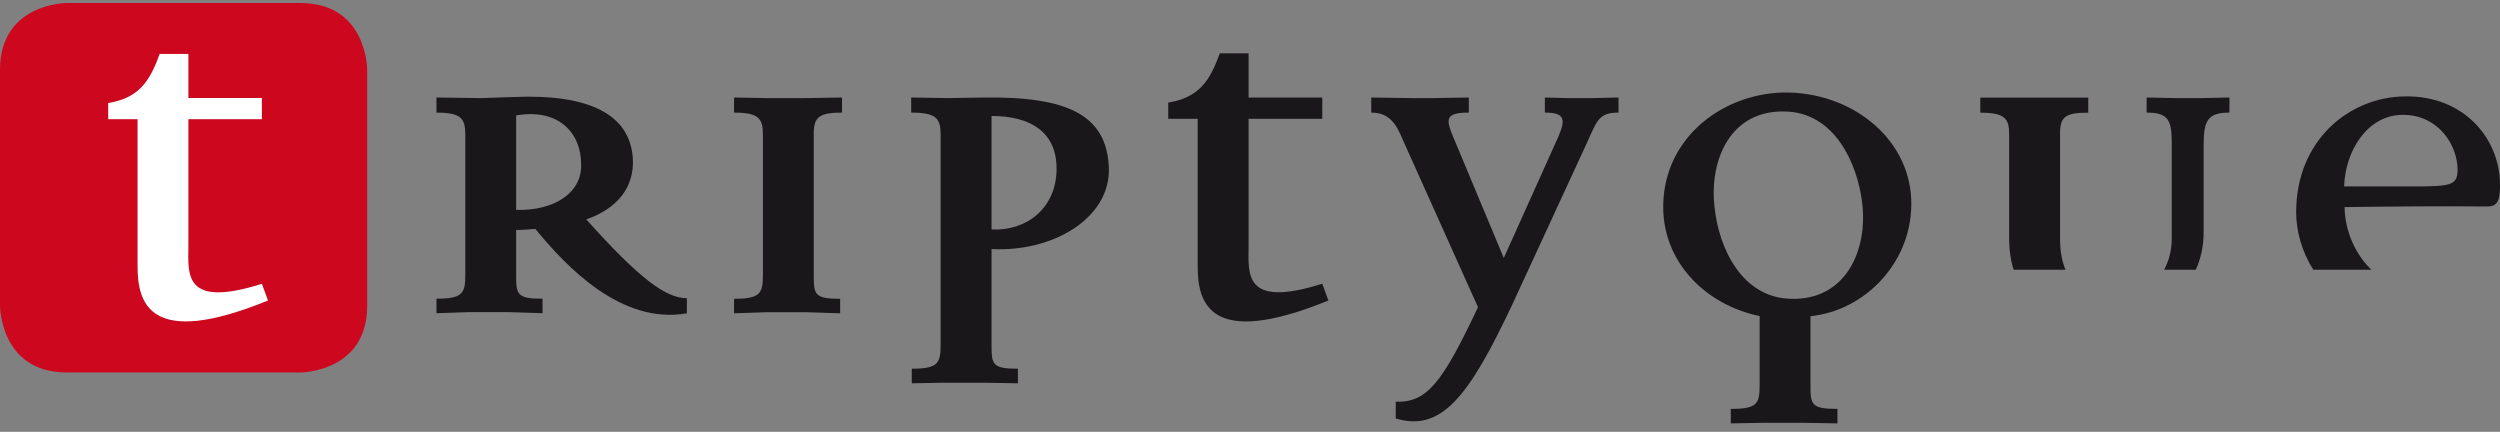
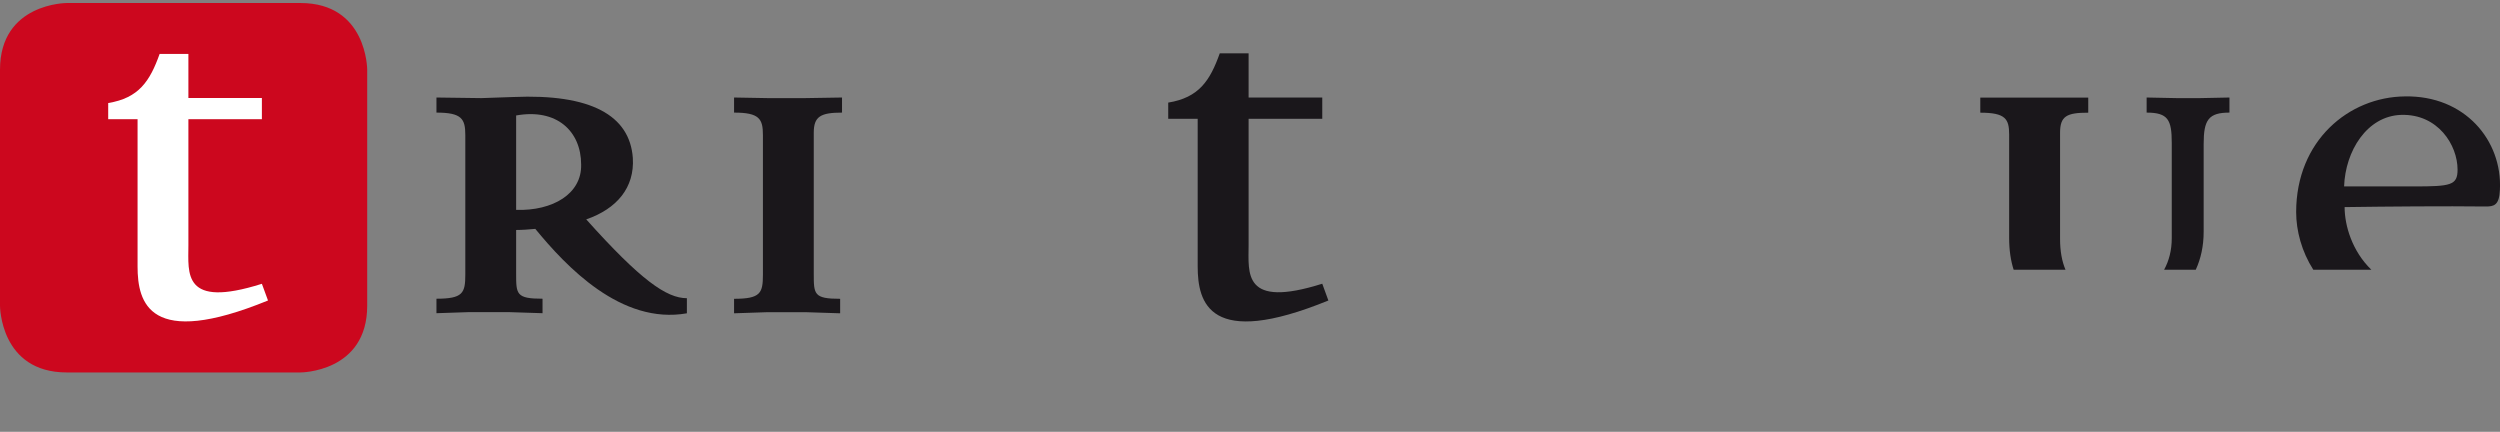
<svg xmlns="http://www.w3.org/2000/svg" width="220" height="38" viewBox="0 0 220 38" fill="none">
  <rect x="0" y="0" width="220" height="38" fill="#808080" stroke="none" />
  <g clip-path="url(#clip0_7105_4975)">
    <path d="M5.877 0.265C5.877 0.265 0 0.265 0 6.135V26.906C0 26.906 0 32.776 5.877 32.776H26.437C26.437 32.776 32.314 32.776 32.314 26.906V6.135C32.314 6.135 32.314 0.265 26.437 0.265H5.877Z" fill="#CC071E" />
    <path d="M12.106 23.453V10.49H9.522V9.066C12.218 8.626 13.188 7.149 14.047 4.748H16.579V8.626H23.046V10.49H16.579V21.588C16.579 24.042 16.041 27.189 23.046 24.974L23.584 26.443C13.129 30.717 12.106 26.637 12.106 23.453Z" fill="white" />
    <path d="M47.093 20.142C46.556 20.194 45.958 20.238 45.42 20.238V24.072C45.42 25.892 45.42 26.287 47.743 26.287V27.562L44.718 27.465H41.321L38.408 27.562V26.287C40.73 26.287 40.947 25.795 40.947 24.169V11.878C40.947 10.453 40.626 9.909 38.408 9.909V8.581L42.351 8.634L45.159 8.537C52.015 8.238 55.42 10.162 55.689 13.899C55.853 16.509 54.285 18.374 51.589 19.306C56.391 24.669 58.661 26.242 60.446 26.242V27.57C54.666 28.599 49.812 23.438 47.108 20.142H47.093ZM45.42 10.155V18.471C48.661 18.568 51.201 17.046 51.141 14.488C51.141 11.535 48.983 9.521 45.42 10.162V10.155Z" fill="#1A171B" />
    <path d="M71.611 11.684V24.079C71.611 25.899 71.611 26.294 73.933 26.294V27.57L70.909 27.473H67.511L64.598 27.57V26.294C66.921 26.294 67.137 25.802 67.137 24.176V11.878C67.137 10.453 66.816 9.909 64.598 9.909V8.581L67.511 8.633H70.909L74.098 8.581V9.909C72.208 9.909 71.611 10.252 71.611 11.676V11.684Z" fill="#1A171B" />
-     <path d="M87.256 21.916V30.232C87.256 32.052 87.256 32.447 89.579 32.447V33.73L86.554 33.678H83.149L80.236 33.73V32.447C82.559 32.447 82.775 31.955 82.775 30.329V11.878C82.775 10.453 82.454 9.909 80.184 9.909V8.581L83.156 8.633L80.513 8.581L83.425 8.633L86.614 8.581C94.007 8.484 97.361 10.155 97.577 14.682C97.794 19.209 92.611 22.207 87.264 21.916H87.256ZM87.256 10.207V20.194C90.281 20.343 92.977 18.374 92.977 14.831C92.977 11.632 90.707 10.207 87.256 10.207Z" fill="#1A171B" />
    <path d="M105.396 23.438V10.453H102.804V9.029C105.5 8.589 106.479 7.112 107.338 4.695H109.877V8.581H116.359V10.453H109.877V21.573C109.877 24.035 109.339 27.182 116.359 24.967L116.897 26.444C106.419 30.724 105.396 26.637 105.396 23.445V23.438Z" fill="#1A171B" />
-     <path d="M139.674 12.519L133.087 26.787C129.309 34.804 126.881 38.056 122.826 36.825V35.349C125.582 35.446 126.926 33.678 130.063 27.033L123.476 12.37C122.886 10.945 122.289 9.909 120.668 9.909V8.581L124.283 8.633H126.067L129.256 8.581V9.909C127.255 9.909 127.255 10.453 127.748 11.729L132.333 22.7L137.135 12.027C137.785 10.505 137.725 9.909 135.948 9.909V8.581L137.949 8.633H140.107L142.43 8.581V9.909C140.705 9.909 140.54 10.595 139.674 12.519Z" fill="#1A171B" />
-     <path d="M159.322 27.816V33.767C159.322 35.587 159.322 35.983 161.697 35.983V37.258L158.62 37.206H155.223L152.31 37.258V35.983C154.633 35.983 154.849 35.543 154.849 33.864V27.816C150.152 26.831 146.59 23.244 146.373 18.665C146.104 12.415 151.339 8.283 156.903 8.141C162.84 8.044 167.97 12.079 168.187 17.538C168.404 22.953 164.192 27.331 159.33 27.823L159.322 27.816ZM157.104 9.812C152.243 9.663 150.353 14.145 150.899 18.374C151.279 21.82 153.273 26.198 157.597 26.294C162.459 26.444 164.401 21.969 163.863 17.785C163.43 14.339 161.436 9.916 157.112 9.812H157.104Z" fill="#1A171B" />
    <path fill-rule="evenodd" clip-rule="evenodd" d="M193.922 20.388V12.661C193.922 10.543 194.355 9.909 196.192 9.909V8.581L193.601 8.634H191.547L188.903 8.581V9.909C190.793 9.909 191.114 10.55 191.114 12.564V20.977C191.114 22.014 190.875 22.946 190.442 23.736H193.227C193.675 22.767 193.922 21.648 193.922 20.388Z" fill="#1A171B" />
    <path fill-rule="evenodd" clip-rule="evenodd" d="M181.286 21.029V11.684C181.286 10.207 181.876 9.916 183.765 9.916V8.588H174.266V9.916C176.477 9.916 176.805 10.46 176.805 11.833V20.932C176.805 22.021 176.947 22.945 177.201 23.736H181.764C181.45 22.998 181.286 22.095 181.286 21.029Z" fill="#1A171B" />
    <path fill-rule="evenodd" clip-rule="evenodd" d="M206.334 18.225C210.112 18.172 215.191 18.128 218.753 18.172C219.455 18.172 219.94 18.075 219.993 16.696C220.209 12.37 216.916 8.38 211.621 8.484C206.707 8.536 202.062 12.37 202.062 18.665C202.062 20.305 202.547 22.133 203.57 23.736H208.679C206.991 22.11 206.326 19.85 206.326 18.225H206.334ZM211.3 10.11C214.541 10.013 216.266 12.765 216.266 14.928C216.266 16.308 215.669 16.405 212.435 16.405H206.281C206.386 13.302 208.283 10.207 211.3 10.11Z" fill="#1A171B" />
  </g>
  <defs>
    <clipPath id="clip0_7105_4975">
      <rect width="220" height="37" fill="white" transform="translate(0 0.265)" />
    </clipPath>
  </defs>
</svg>